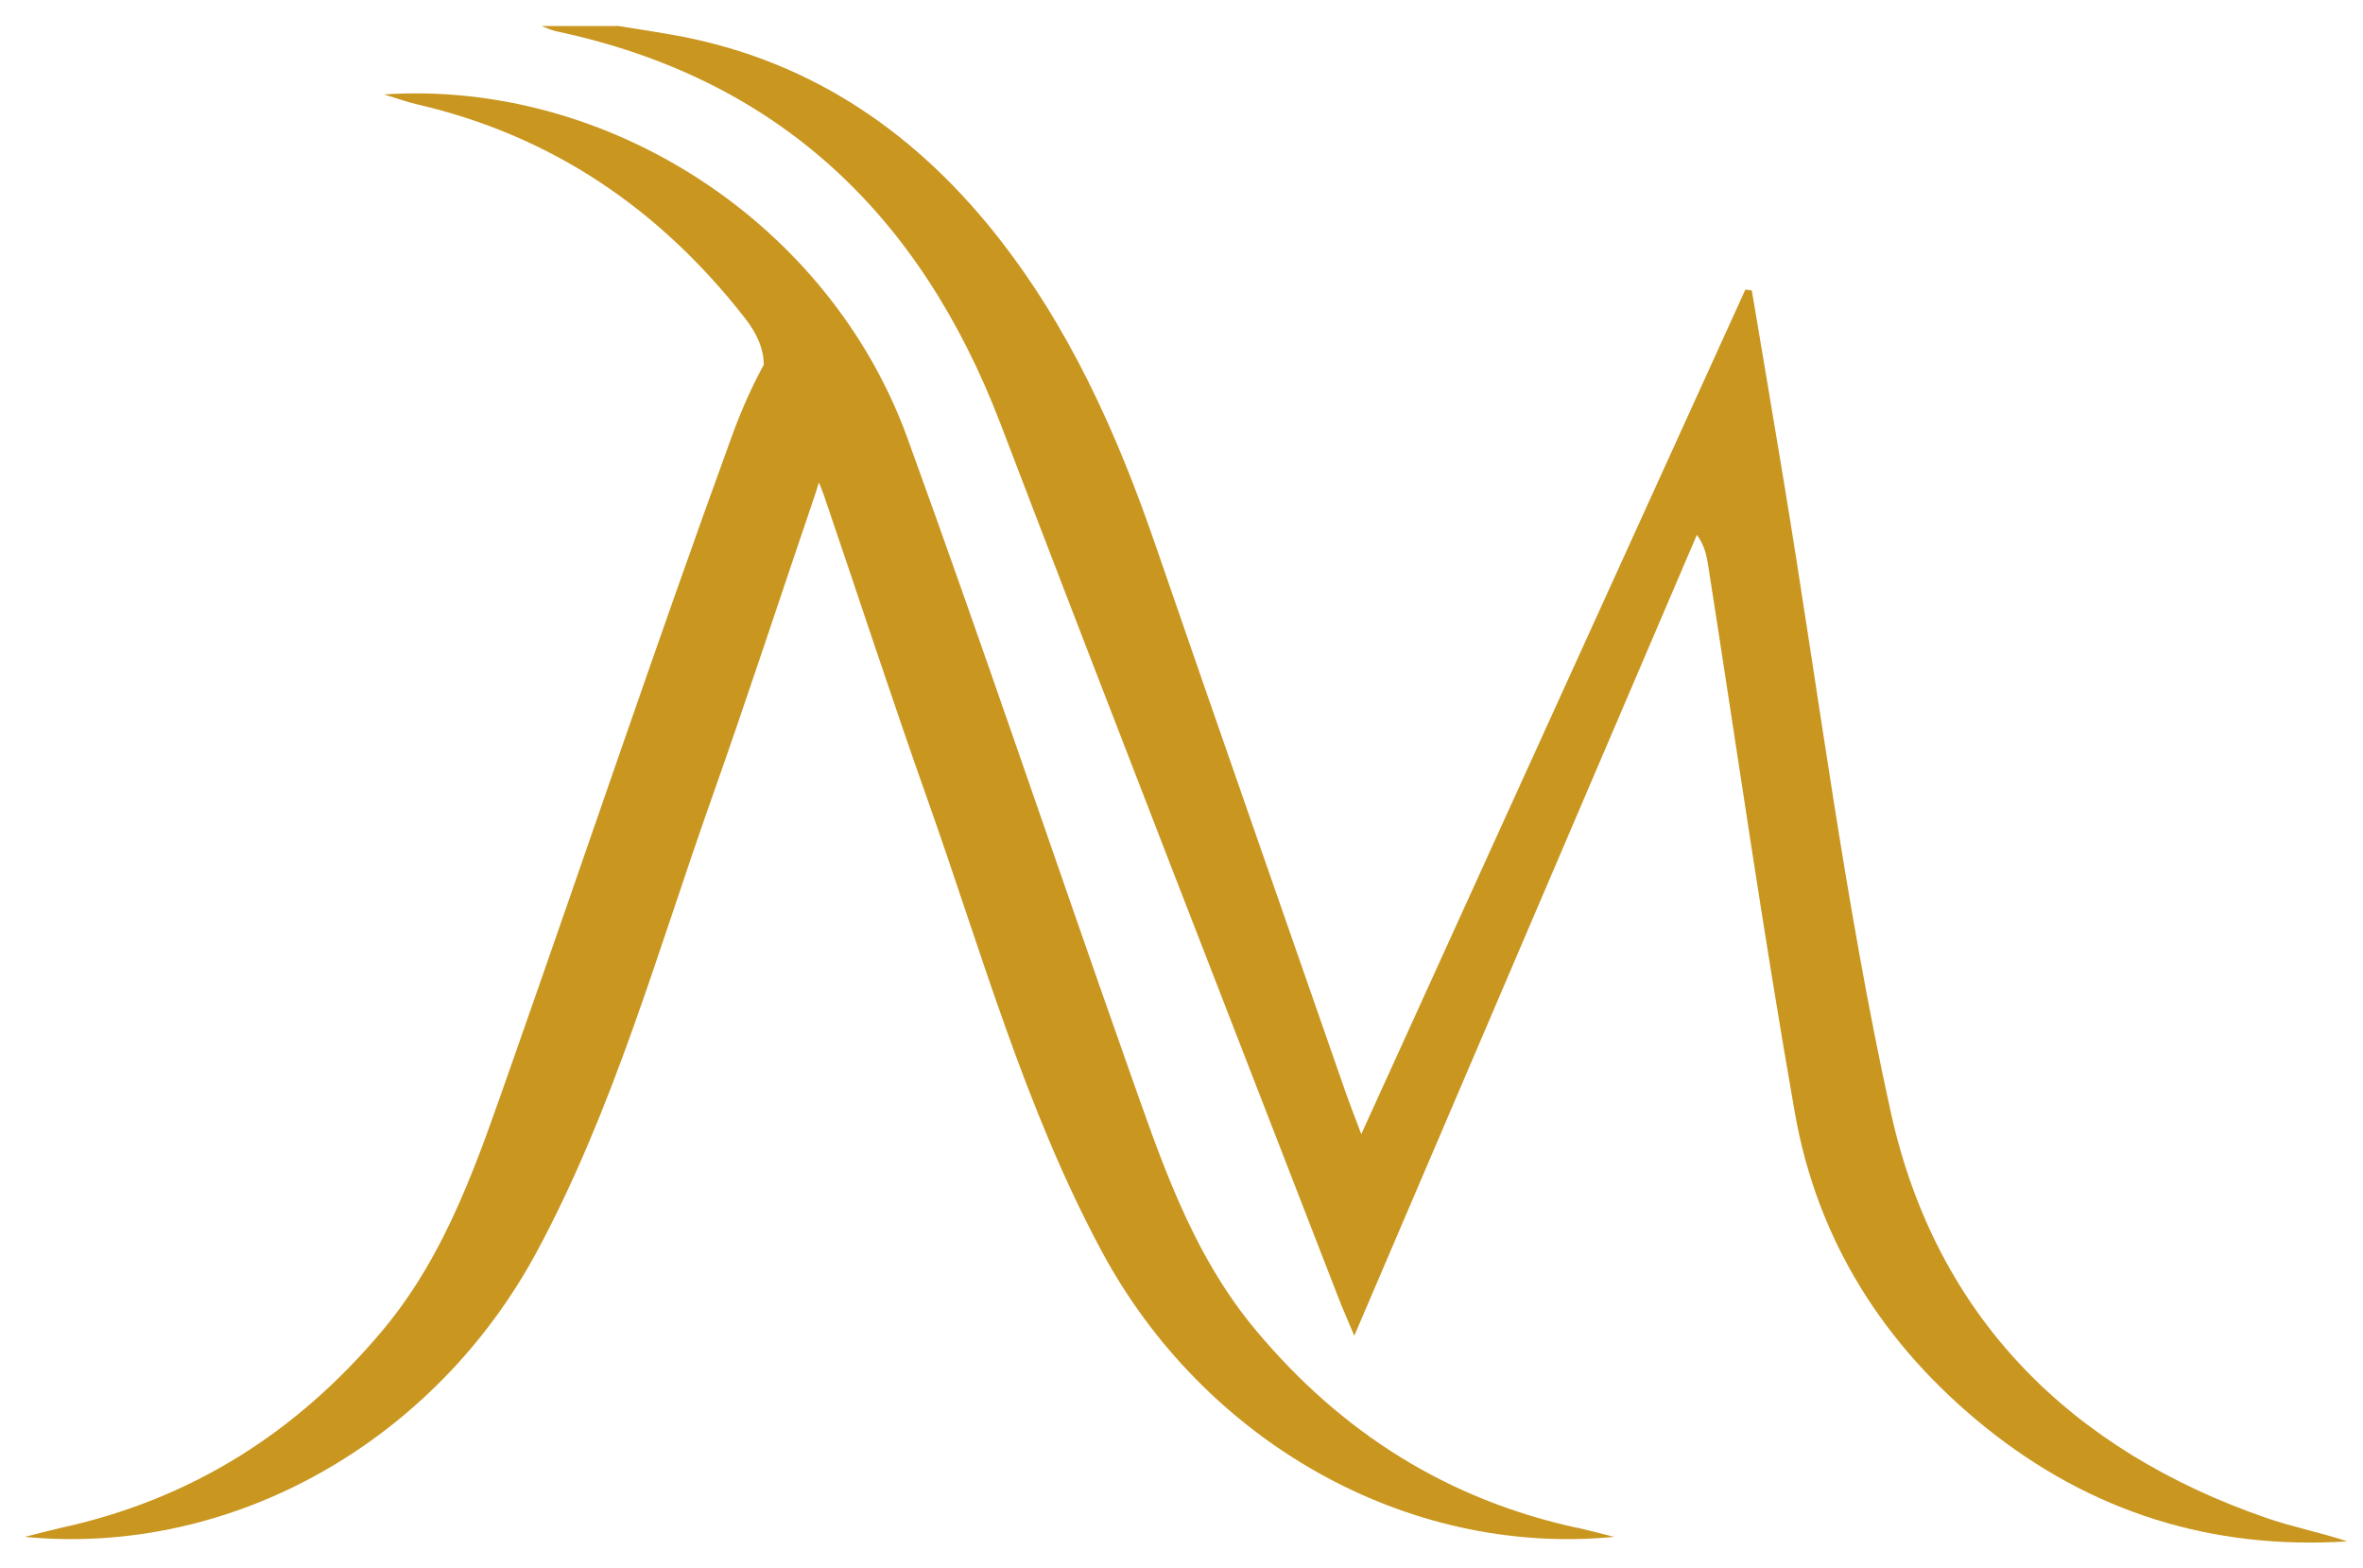
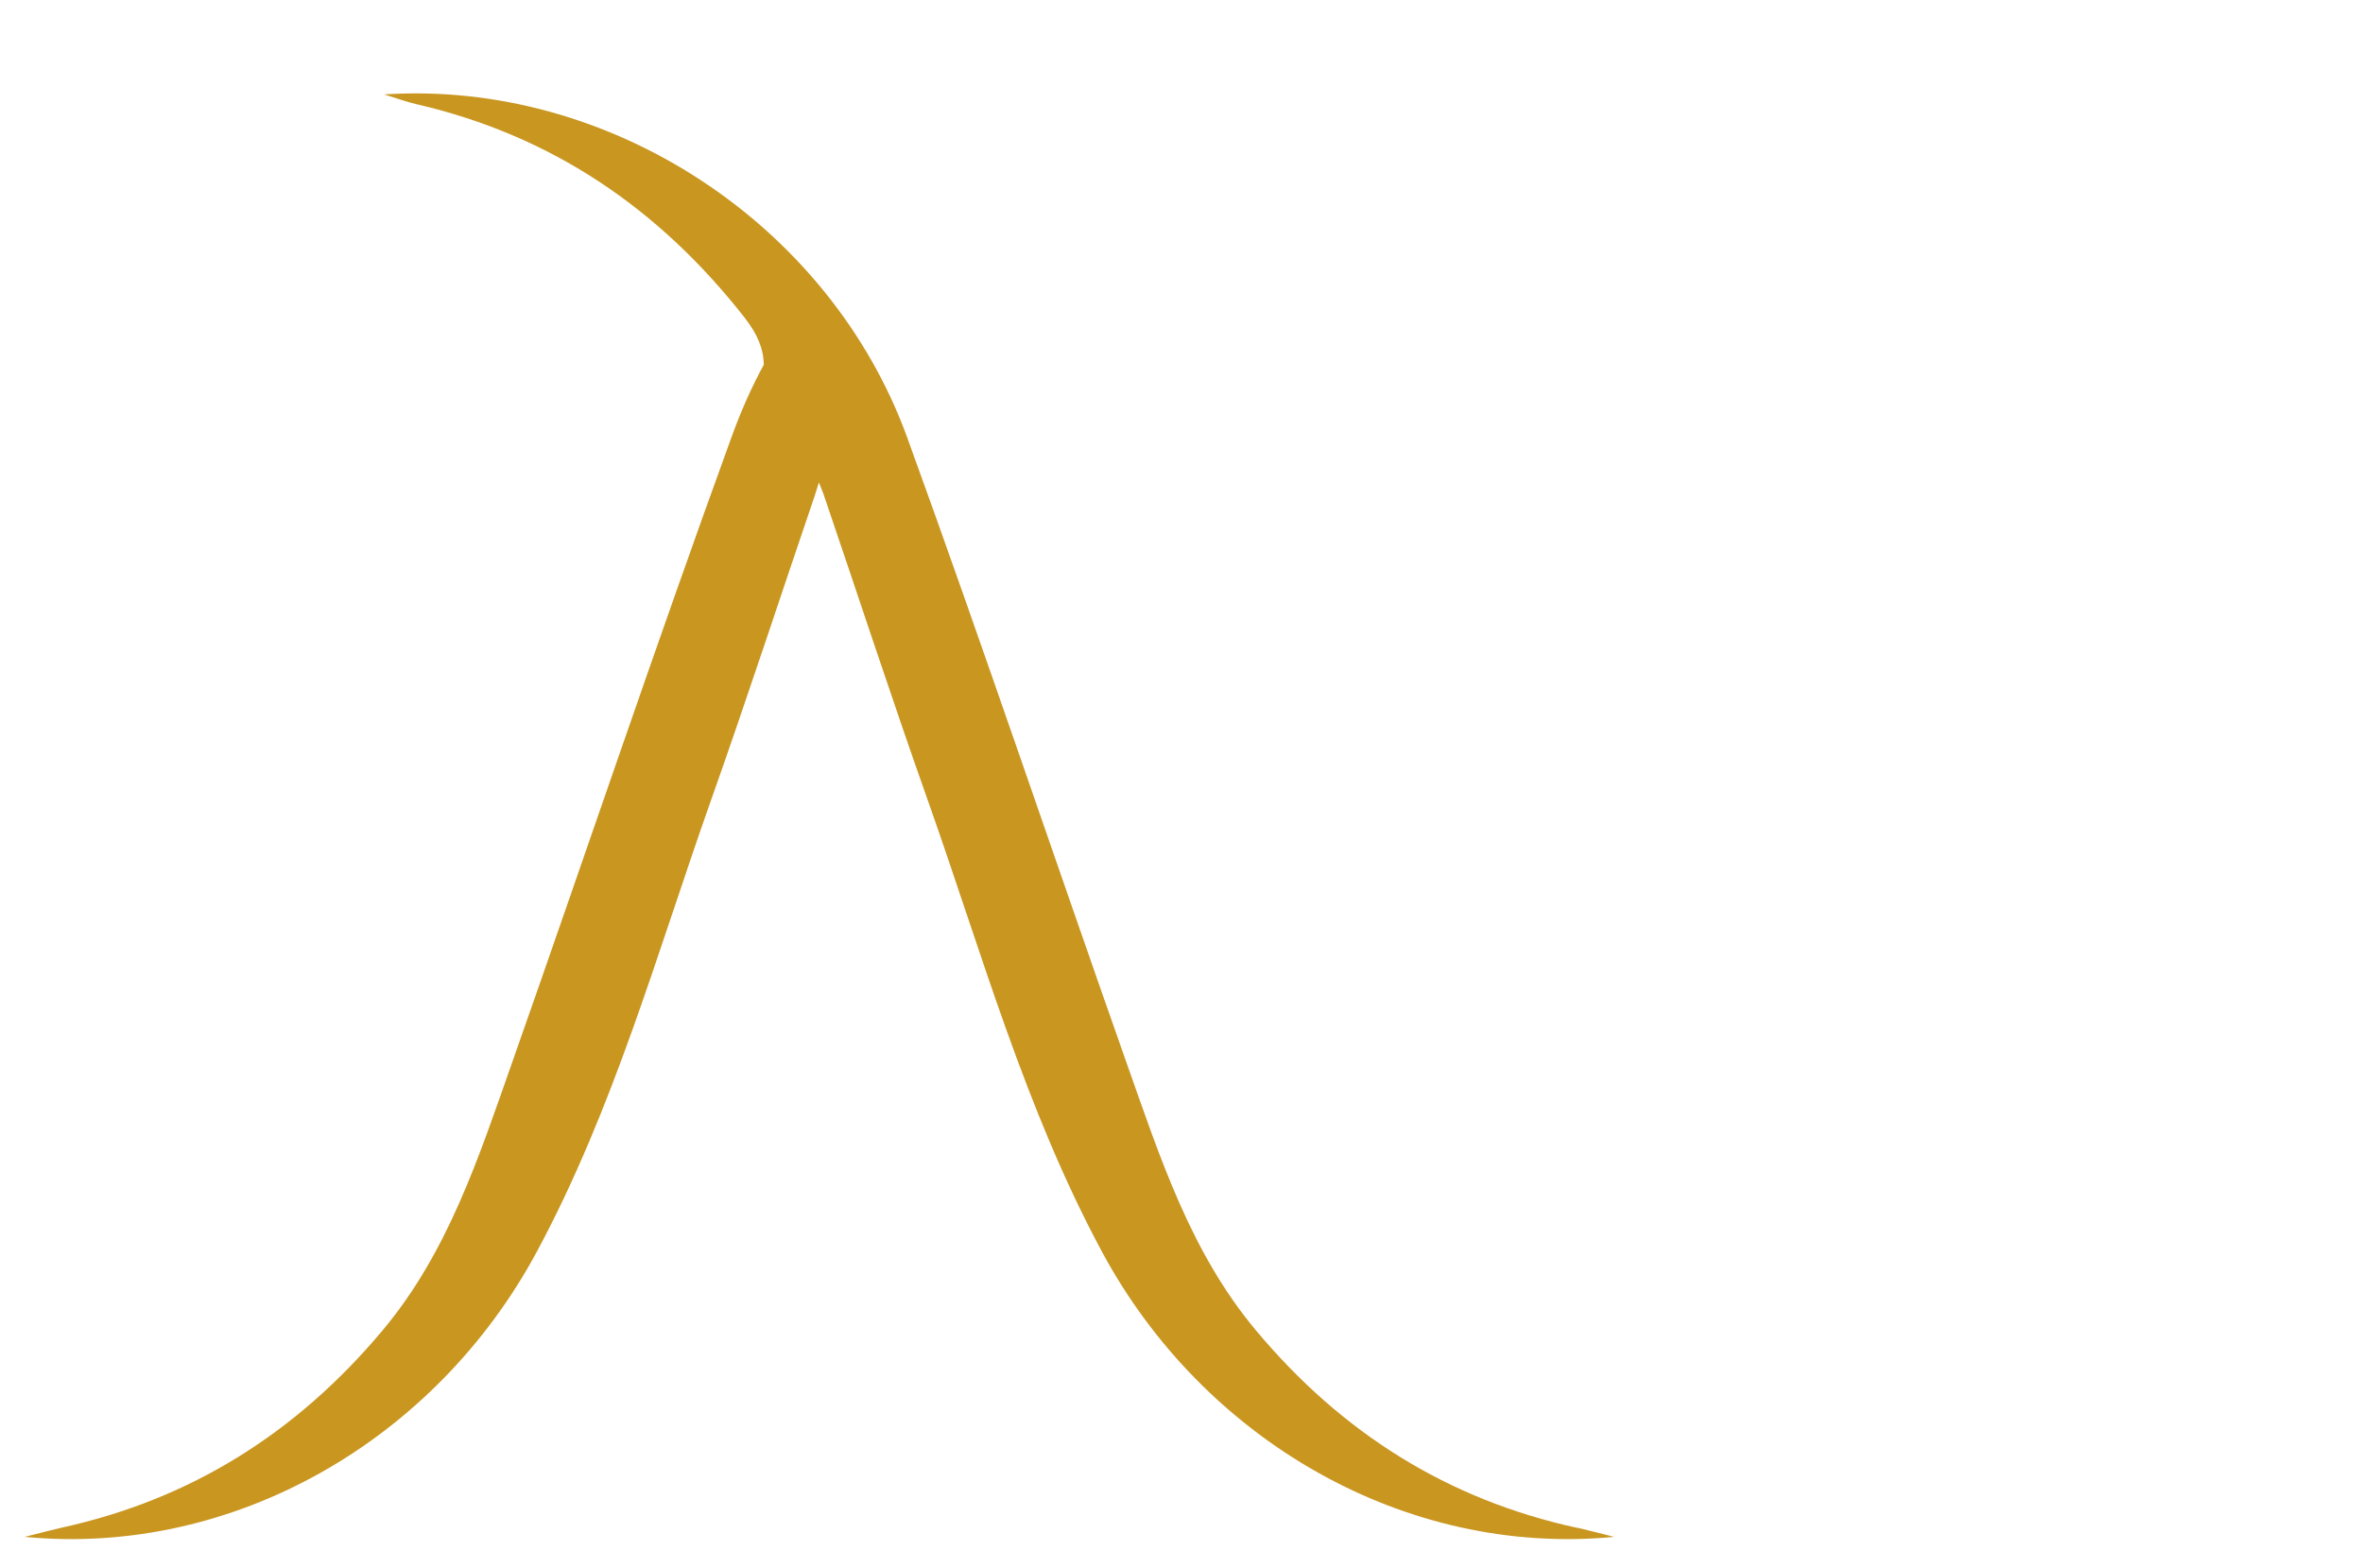
<svg xmlns="http://www.w3.org/2000/svg" id="_Слой_1" data-name="Слой 1" viewBox="0 0 172.44 114.44">
  <defs>
    <style> .cls-1 { fill: #c99620; } </style>
  </defs>
-   <path class="cls-1" d="m45.01,1.88c1.26.2,2.52.39,3.78.61,9.77,1.65,17.58,6.74,23.77,14.48,5.41,6.76,8.93,14.58,11.75,22.78,4.6,13.36,9.27,26.69,13.91,40.03.28.8.59,1.58,1.12,2.99,9.49-20.87,18.76-41.25,28.03-61.64.16.02.32.05.47.07.77,4.58,1.54,9.15,2.3,13.73,2.56,15.43,4.48,31,7.84,46.24,3.31,15.01,13.19,24.7,27.44,29.62,1.92.66,3.94,1.05,5.87,1.7-9.83.62-18.68-2.1-26.43-8.35-7.32-5.91-12.23-13.53-13.88-22.93-2.33-13.24-4.23-26.56-6.31-39.84-.12-.74-.23-1.49-.84-2.34-8.25,19.3-16.51,38.6-25,58.45-.55-1.31-.91-2.11-1.22-2.93-8.21-21.2-16.48-42.37-24.59-63.6-5.9-15.45-16.41-25.28-32.44-28.67-.36-.08-.71-.25-1.06-.38,1.83,0,3.66,0,5.49,0Z" />
  <path class="cls-1" d="m115.09,111.5c-9.42-2.05-17.16-6.91-23.42-14.39-4.79-5.71-7.02-12.66-9.45-19.52-5.37-15.21-10.51-30.51-16.02-45.67-5.69-15.63-21.77-26.1-38.17-25.03.99.3,1.68.56,2.39.72,9.81,2.27,17.68,7.59,23.94,15.6.91,1.17,1.36,2.24,1.38,3.4-.88,1.62-1.65,3.34-2.36,5.3-5.52,15.16-10.66,30.45-16.02,45.67-2.42,6.86-4.66,13.81-9.45,19.52-6.27,7.48-14,12.33-23.42,14.39-.71.16-1.42.35-2.69.67,15.23,1.46,29.98-7.04,37.39-20.84,5.61-10.44,8.77-21.83,12.7-32.93,2.62-7.39,5.05-14.84,7.58-22.26.03-.1.14-.44.29-.92.14.35.26.63.36.92,2.53,7.42,4.96,14.87,7.58,22.26,3.93,11.09,7.09,22.49,12.7,32.93,7.41,13.8,22.17,22.3,37.39,20.84-1.27-.32-1.98-.51-2.69-.67Z" />
</svg>